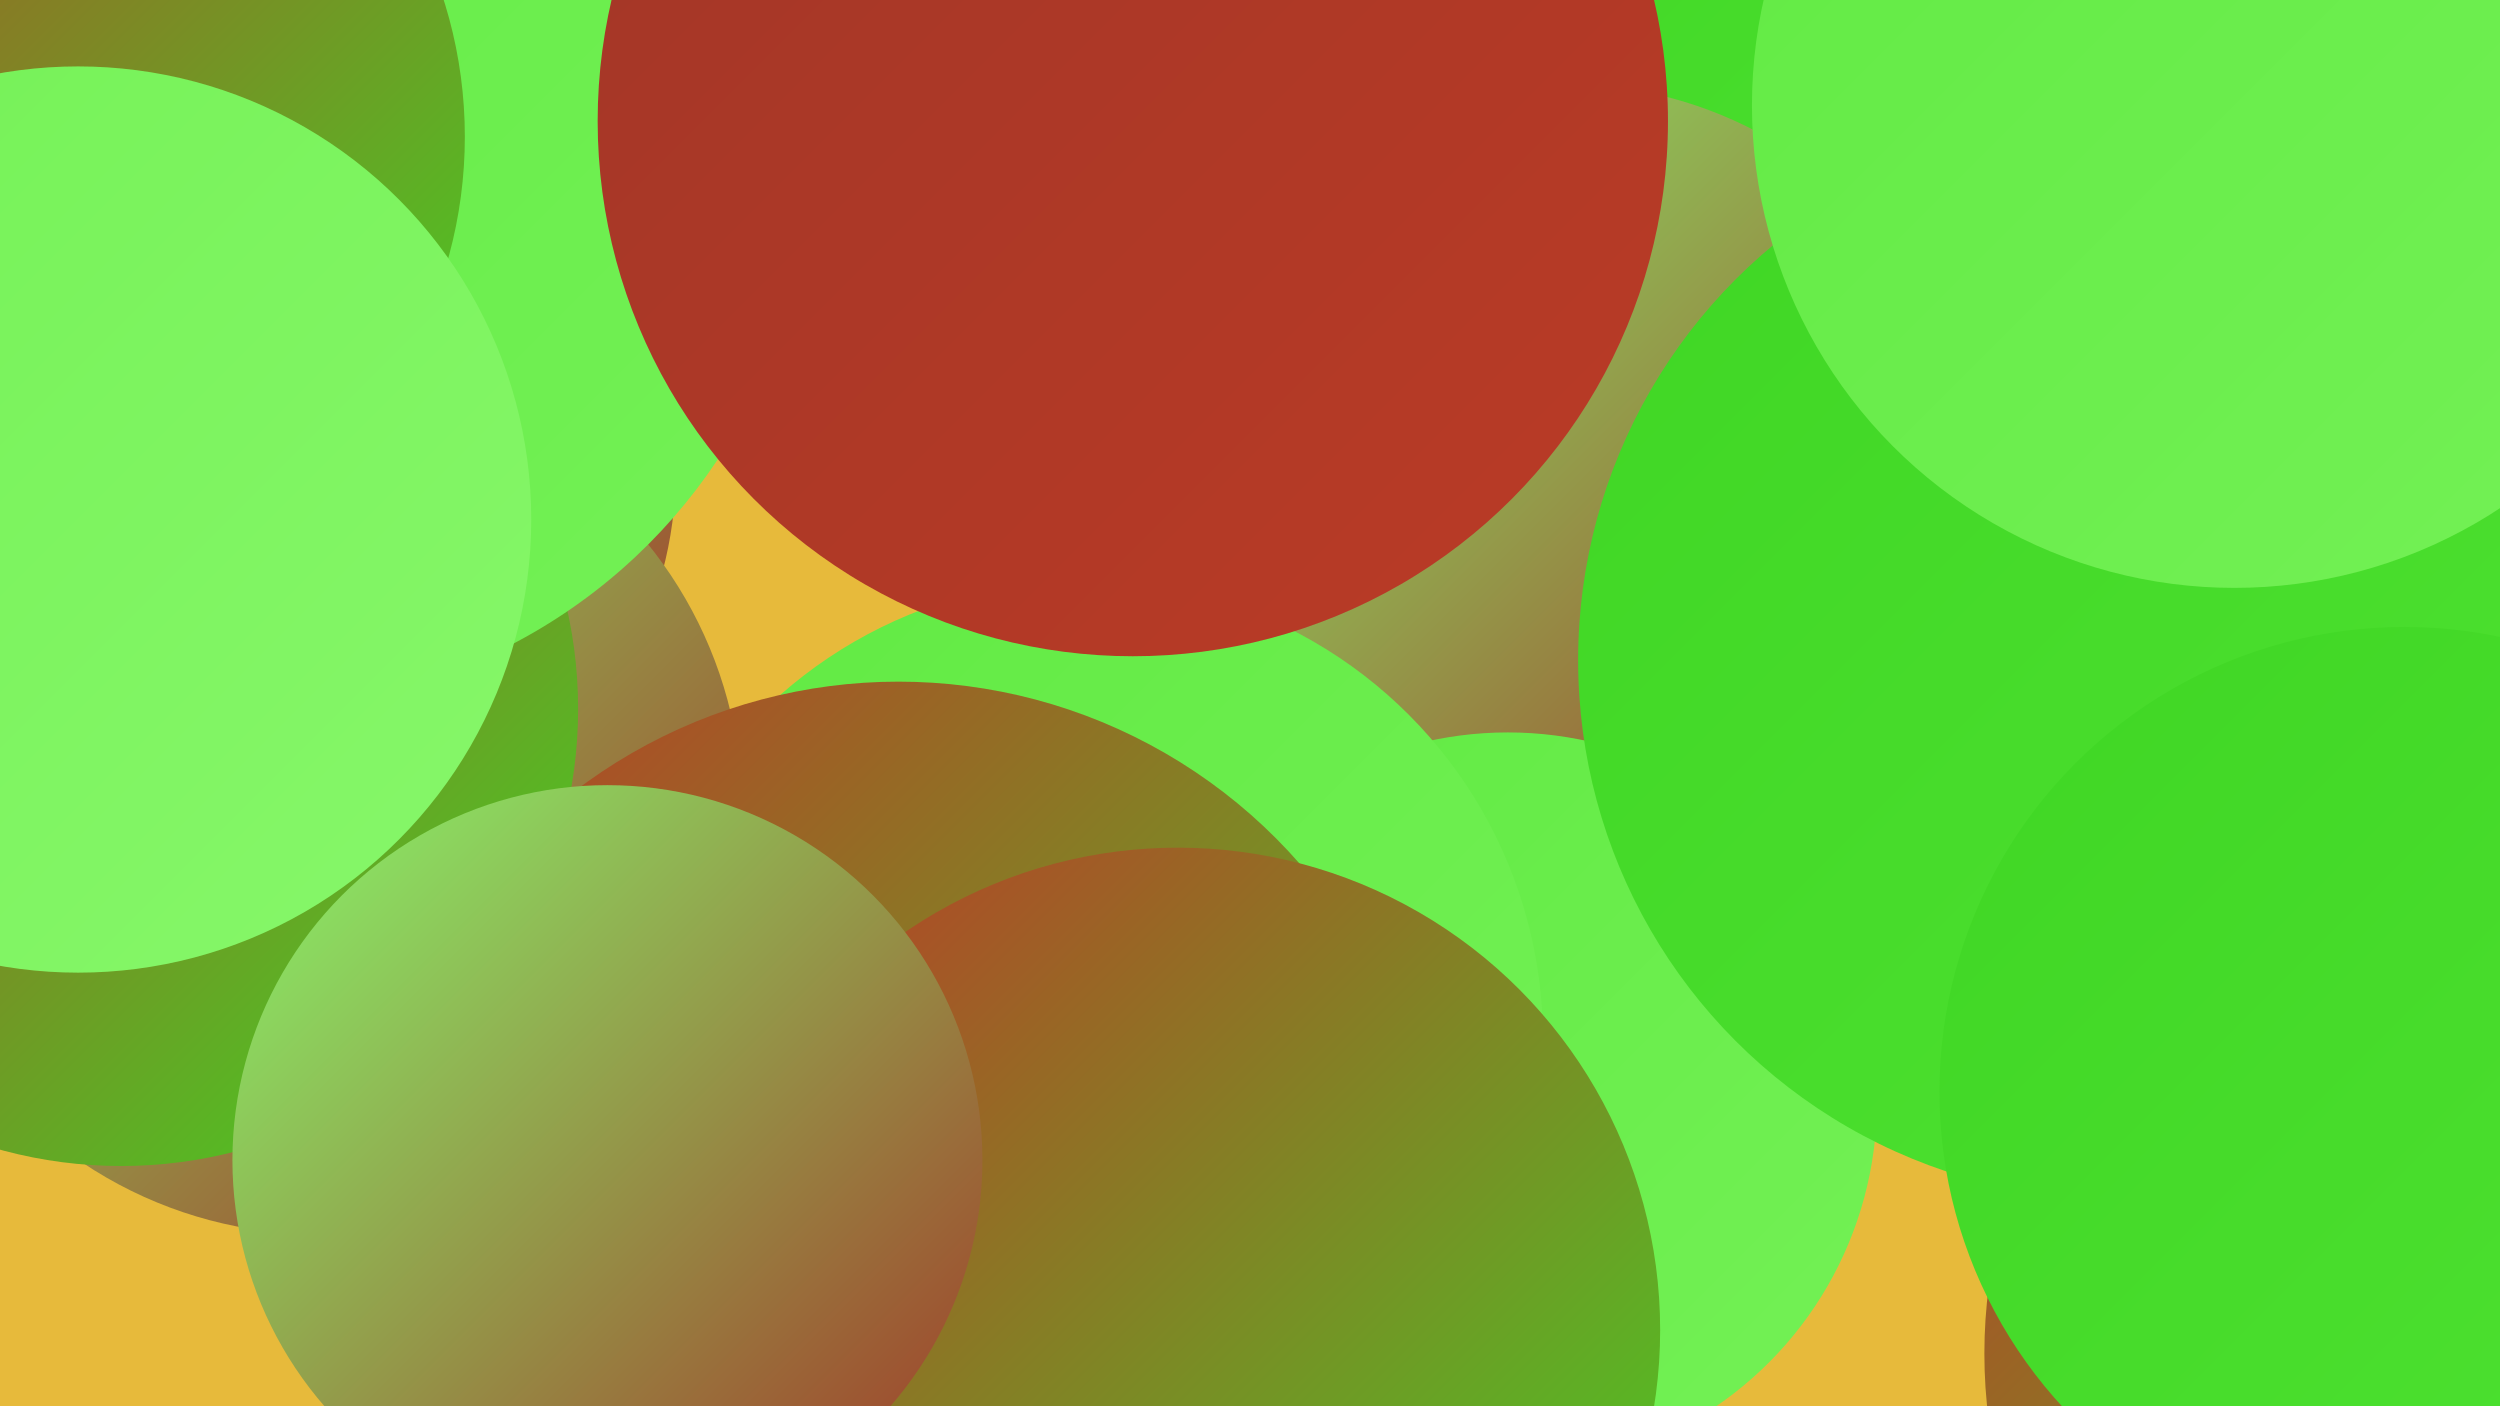
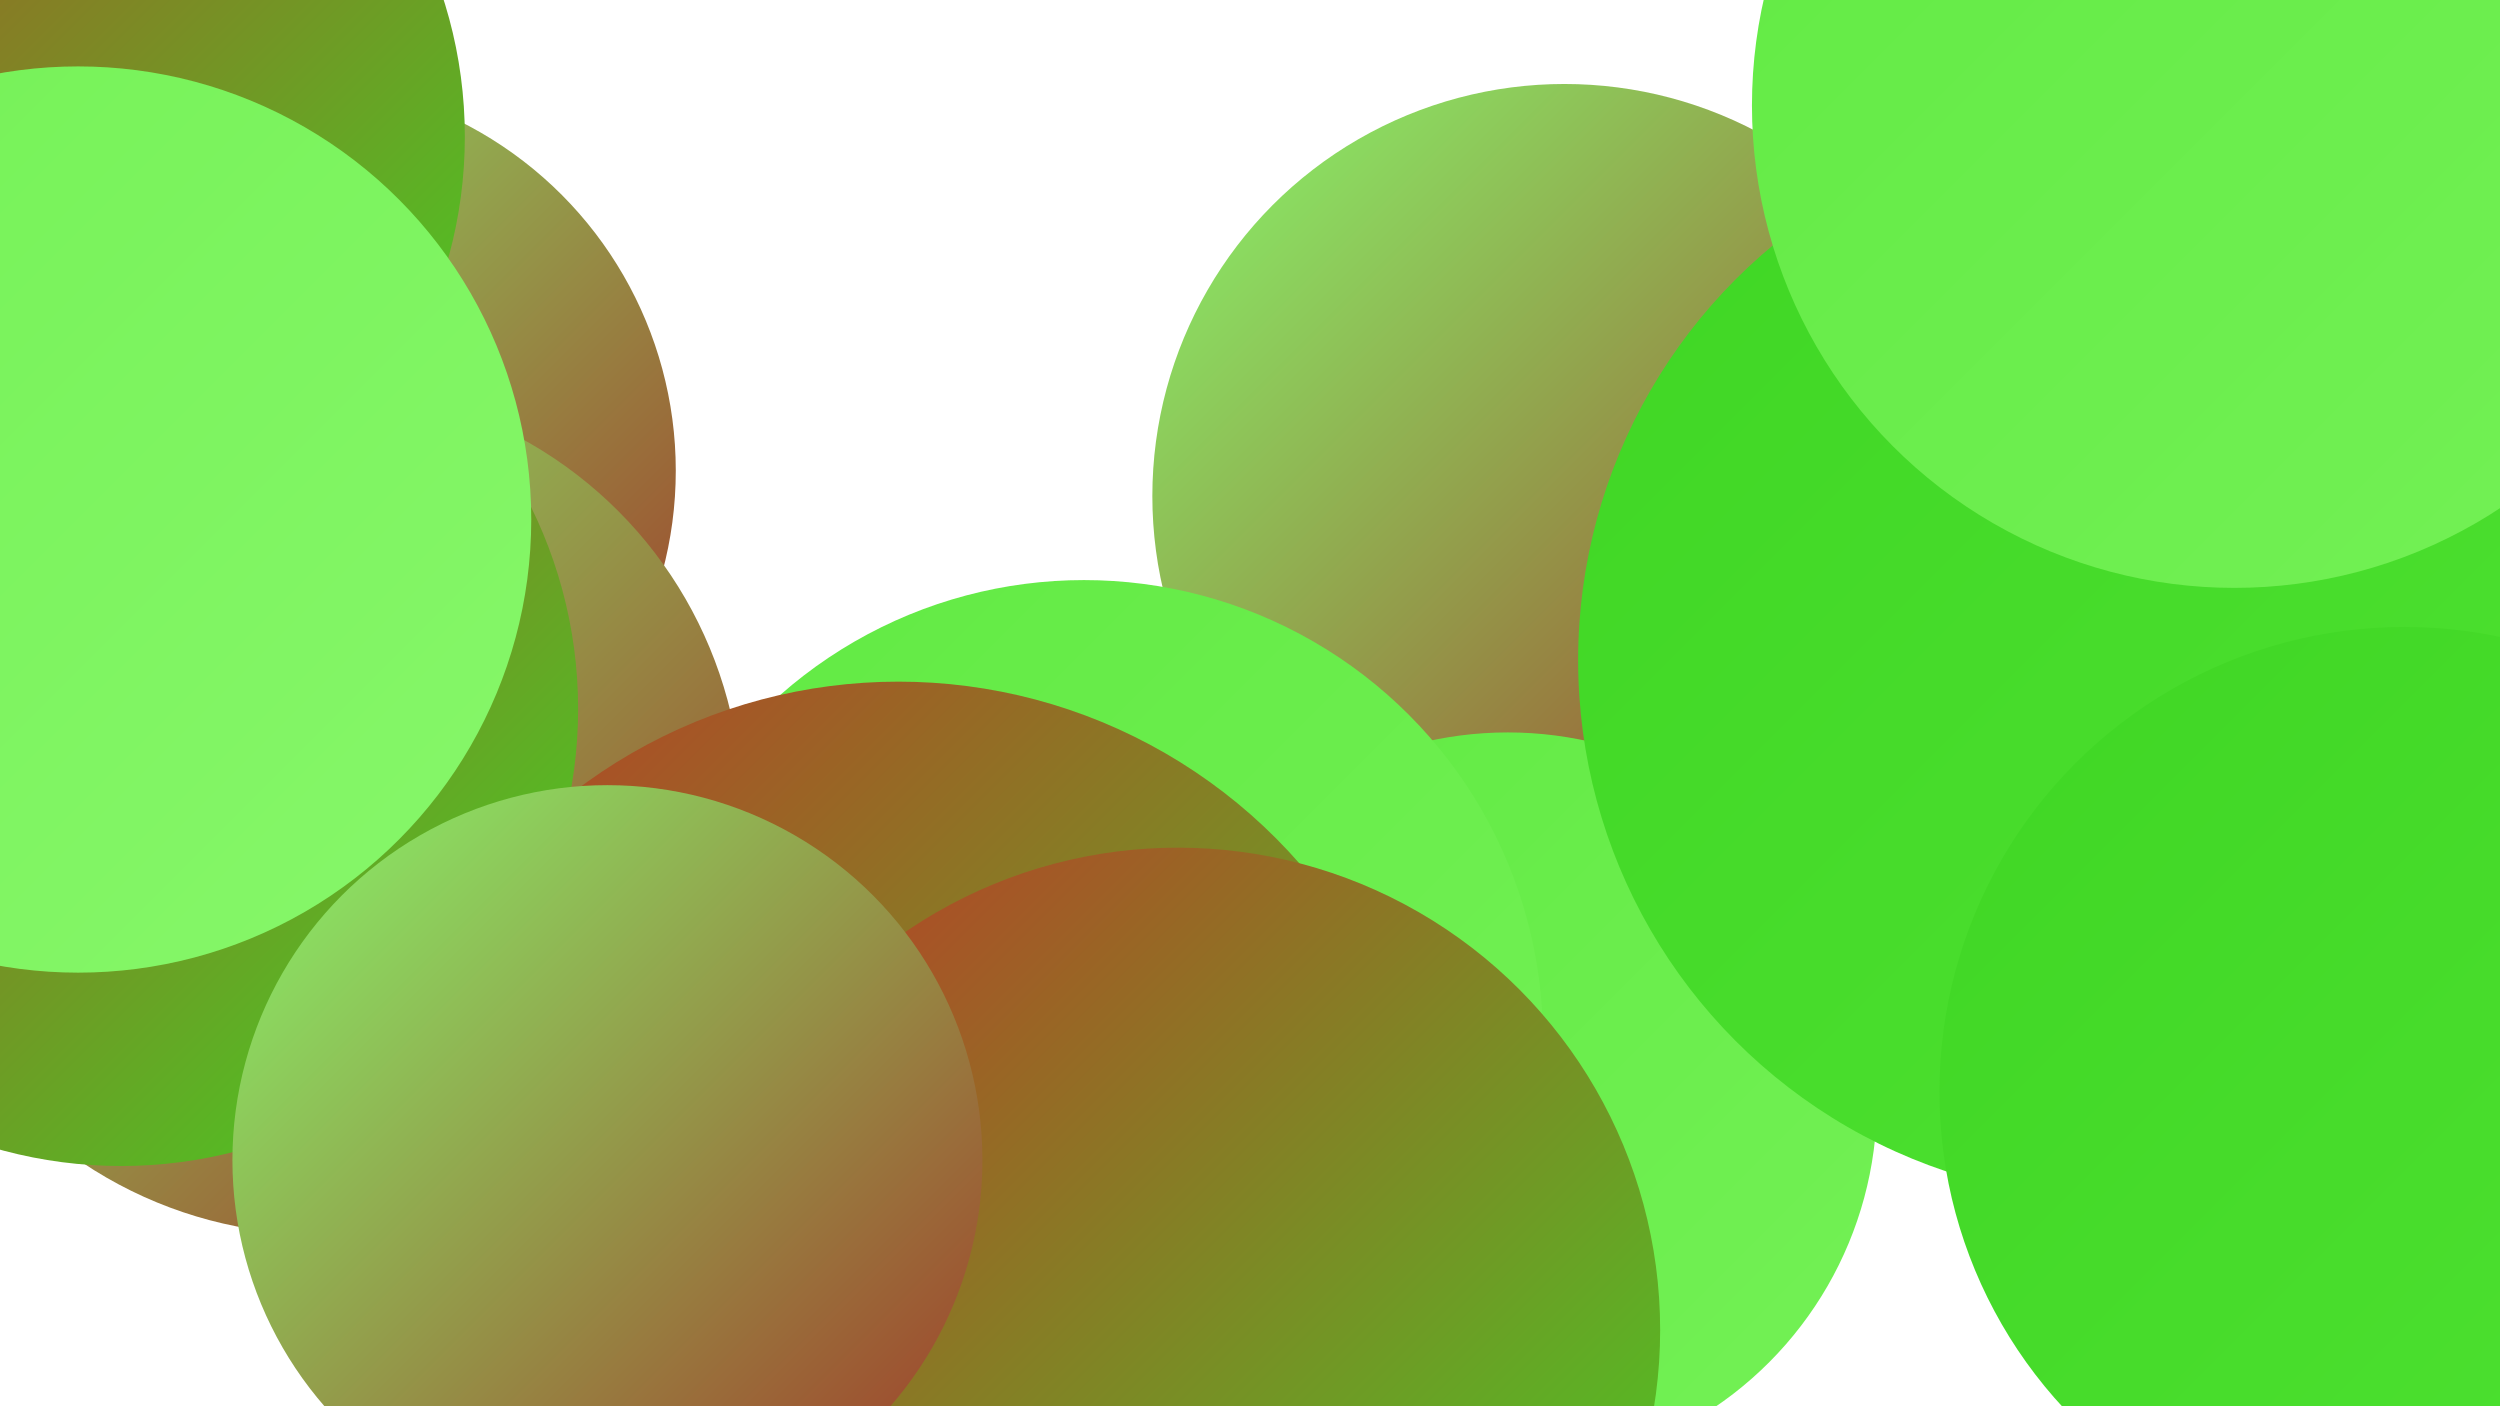
<svg xmlns="http://www.w3.org/2000/svg" width="1280" height="720">
  <defs>
    <linearGradient id="grad0" x1="0%" y1="0%" x2="100%" y2="100%">
      <stop offset="0%" style="stop-color:#a13627;stop-opacity:1" />
      <stop offset="100%" style="stop-color:#bb3b26;stop-opacity:1" />
    </linearGradient>
    <linearGradient id="grad1" x1="0%" y1="0%" x2="100%" y2="100%">
      <stop offset="0%" style="stop-color:#bb3b26;stop-opacity:1" />
      <stop offset="100%" style="stop-color:#3fd624;stop-opacity:1" />
    </linearGradient>
    <linearGradient id="grad2" x1="0%" y1="0%" x2="100%" y2="100%">
      <stop offset="0%" style="stop-color:#3fd624;stop-opacity:1" />
      <stop offset="100%" style="stop-color:#4fe232;stop-opacity:1" />
    </linearGradient>
    <linearGradient id="grad3" x1="0%" y1="0%" x2="100%" y2="100%">
      <stop offset="0%" style="stop-color:#4fe232;stop-opacity:1" />
      <stop offset="100%" style="stop-color:#61ea43;stop-opacity:1" />
    </linearGradient>
    <linearGradient id="grad4" x1="0%" y1="0%" x2="100%" y2="100%">
      <stop offset="0%" style="stop-color:#61ea43;stop-opacity:1" />
      <stop offset="100%" style="stop-color:#74f156;stop-opacity:1" />
    </linearGradient>
    <linearGradient id="grad5" x1="0%" y1="0%" x2="100%" y2="100%">
      <stop offset="0%" style="stop-color:#74f156;stop-opacity:1" />
      <stop offset="100%" style="stop-color:#87f76a;stop-opacity:1" />
    </linearGradient>
    <linearGradient id="grad6" x1="0%" y1="0%" x2="100%" y2="100%">
      <stop offset="0%" style="stop-color:#87f76a;stop-opacity:1" />
      <stop offset="100%" style="stop-color:#a13627;stop-opacity:1" />
    </linearGradient>
  </defs>
-   <rect width="1280" height="720" fill="#e7ba3b" />
-   <circle cx="796" cy="163" r="196" fill="url(#grad2)" />
  <circle cx="151" cy="279" r="181" fill="url(#grad2)" />
  <circle cx="801" cy="254" r="211" fill="url(#grad6)" />
-   <circle cx="1278" cy="693" r="262" fill="url(#grad1)" />
  <circle cx="146" cy="241" r="200" fill="url(#grad6)" />
  <circle cx="163" cy="415" r="217" fill="url(#grad6)" />
  <circle cx="62" cy="363" r="234" fill="url(#grad1)" />
-   <circle cx="131" cy="78" r="284" fill="url(#grad4)" />
  <circle cx="772" cy="564" r="189" fill="url(#grad4)" />
  <circle cx="6" cy="70" r="232" fill="url(#grad1)" />
  <circle cx="40" cy="266" r="232" fill="url(#grad5)" />
  <circle cx="1234" cy="500" r="254" fill="url(#grad6)" />
  <circle cx="1084" cy="338" r="276" fill="url(#grad2)" />
  <circle cx="1231" cy="559" r="238" fill="url(#grad2)" />
  <circle cx="555" cy="532" r="235" fill="url(#grad4)" />
-   <circle cx="580" cy="62" r="274" fill="url(#grad0)" />
  <circle cx="460" cy="622" r="273" fill="url(#grad1)" />
  <circle cx="603" cy="681" r="247" fill="url(#grad1)" />
  <circle cx="311" cy="594" r="192" fill="url(#grad6)" />
  <circle cx="1144" cy="54" r="247" fill="url(#grad4)" />
</svg>